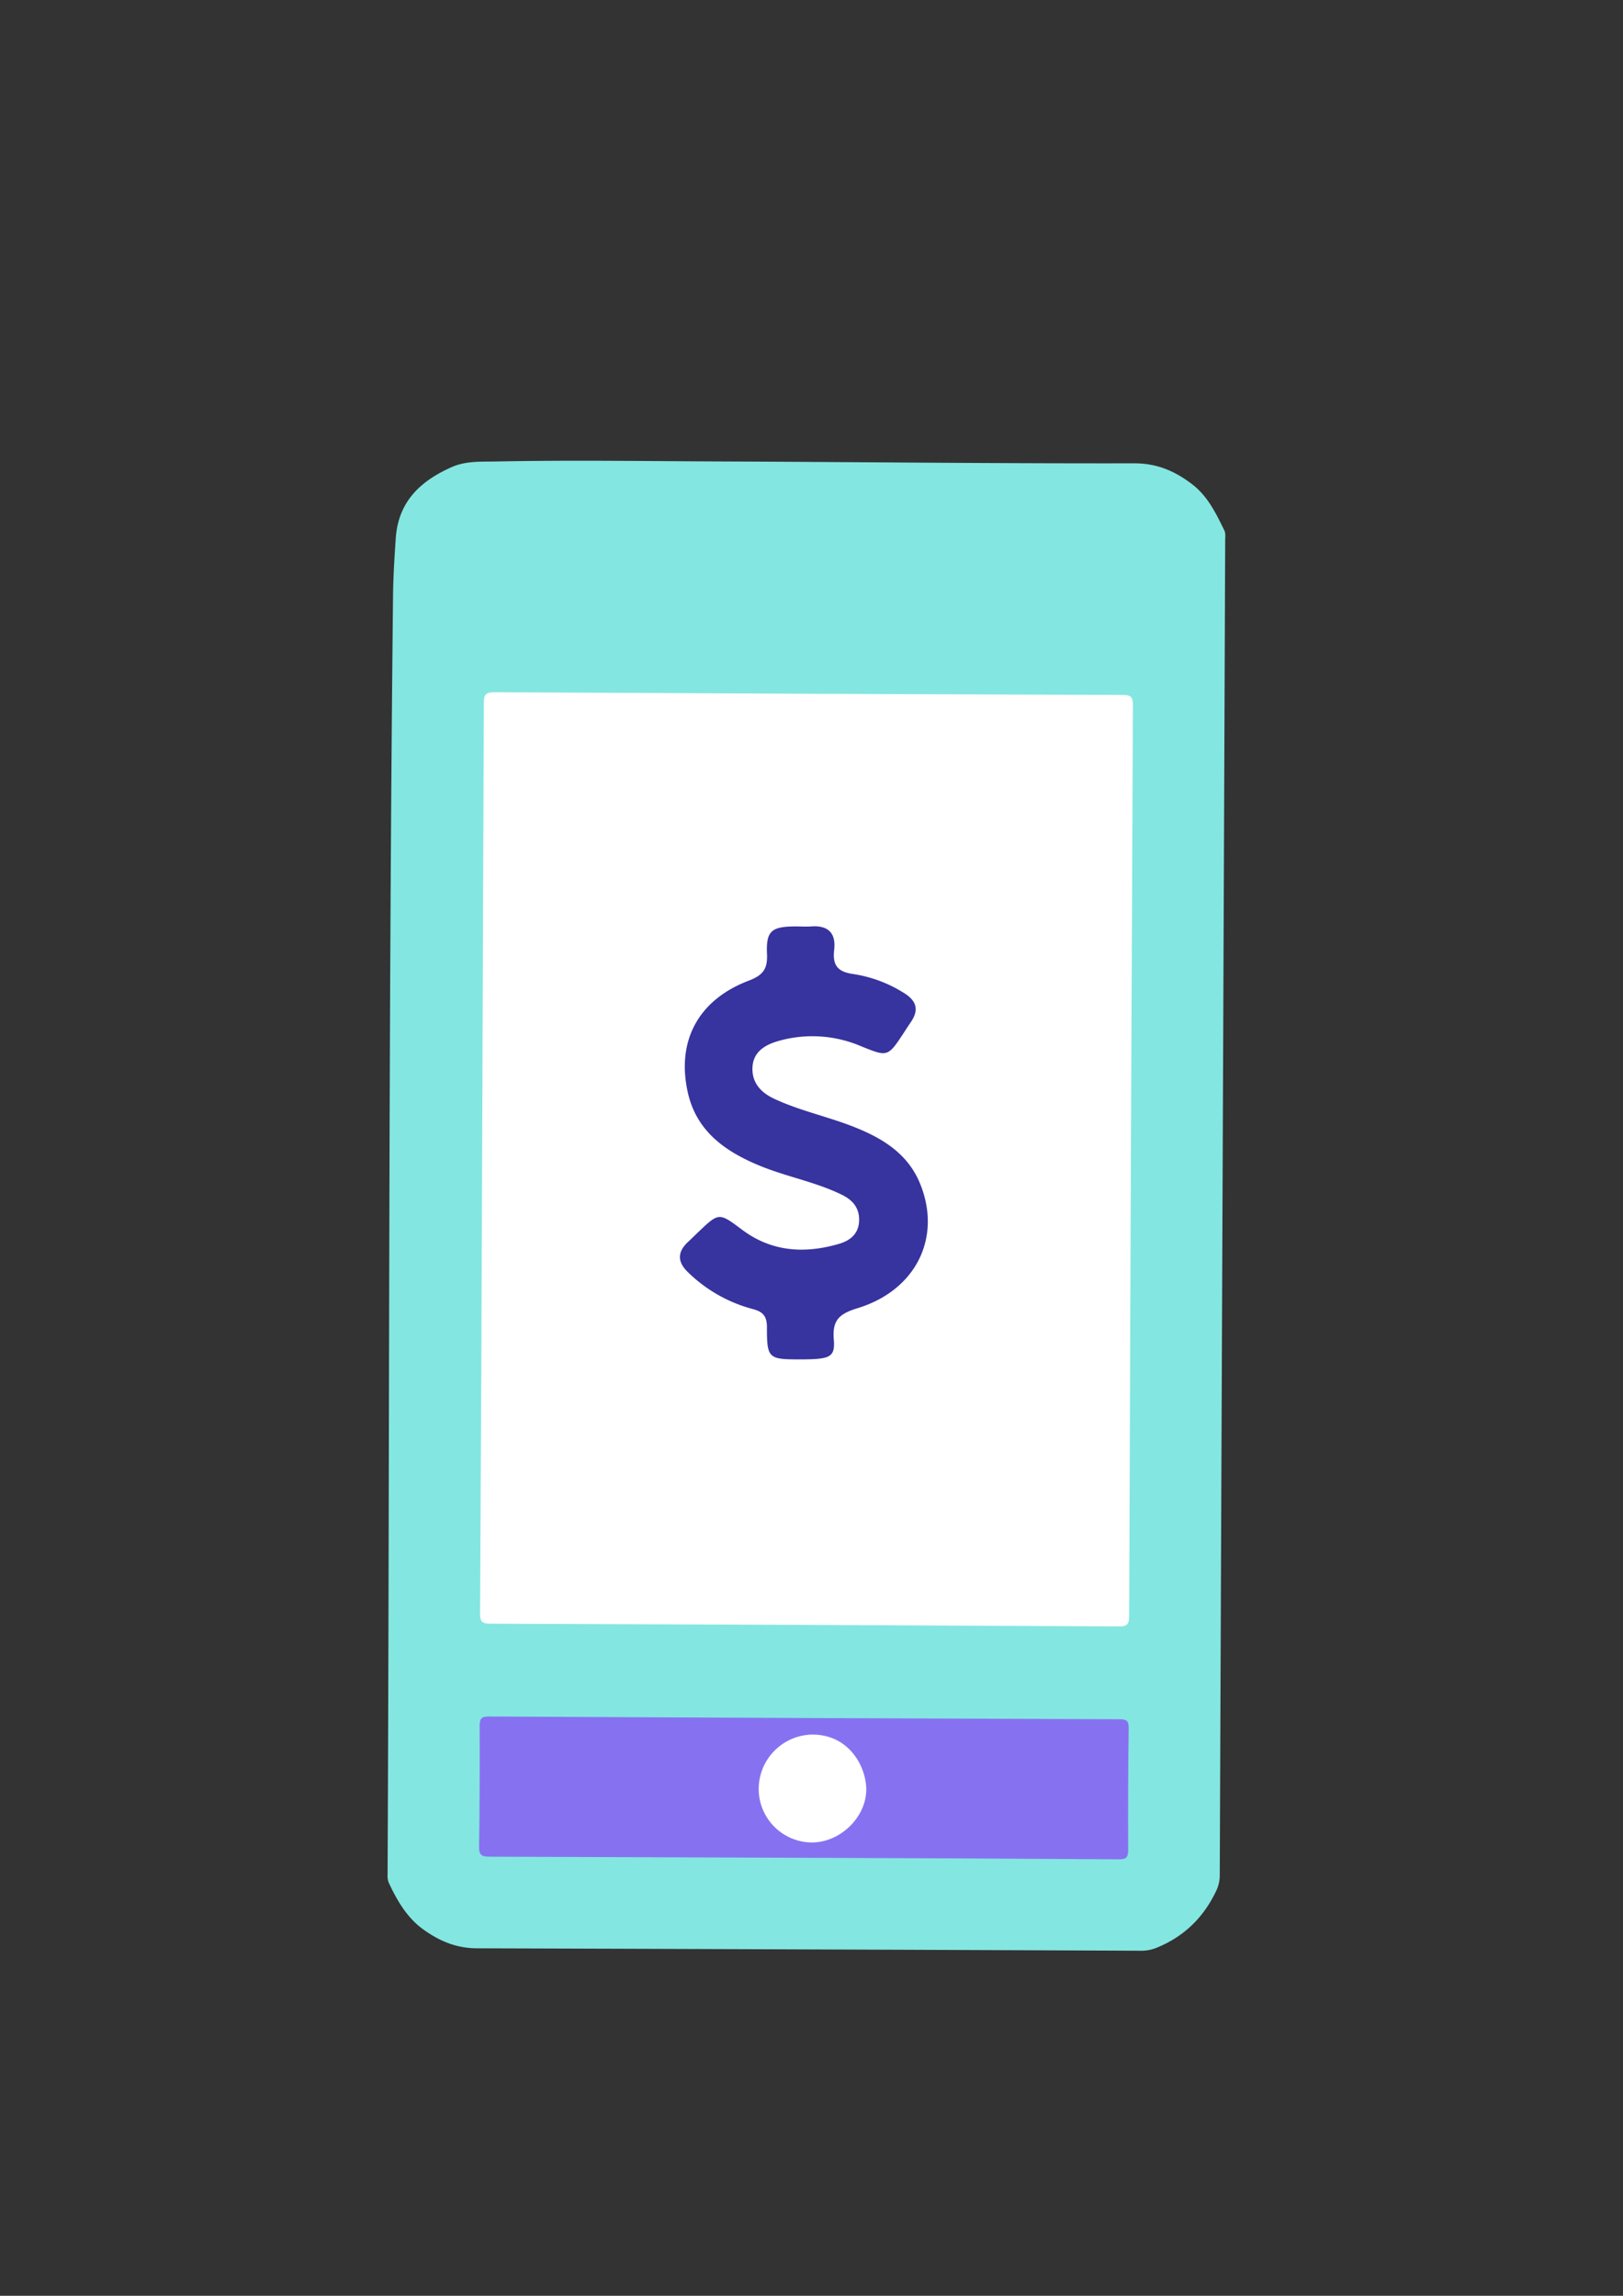
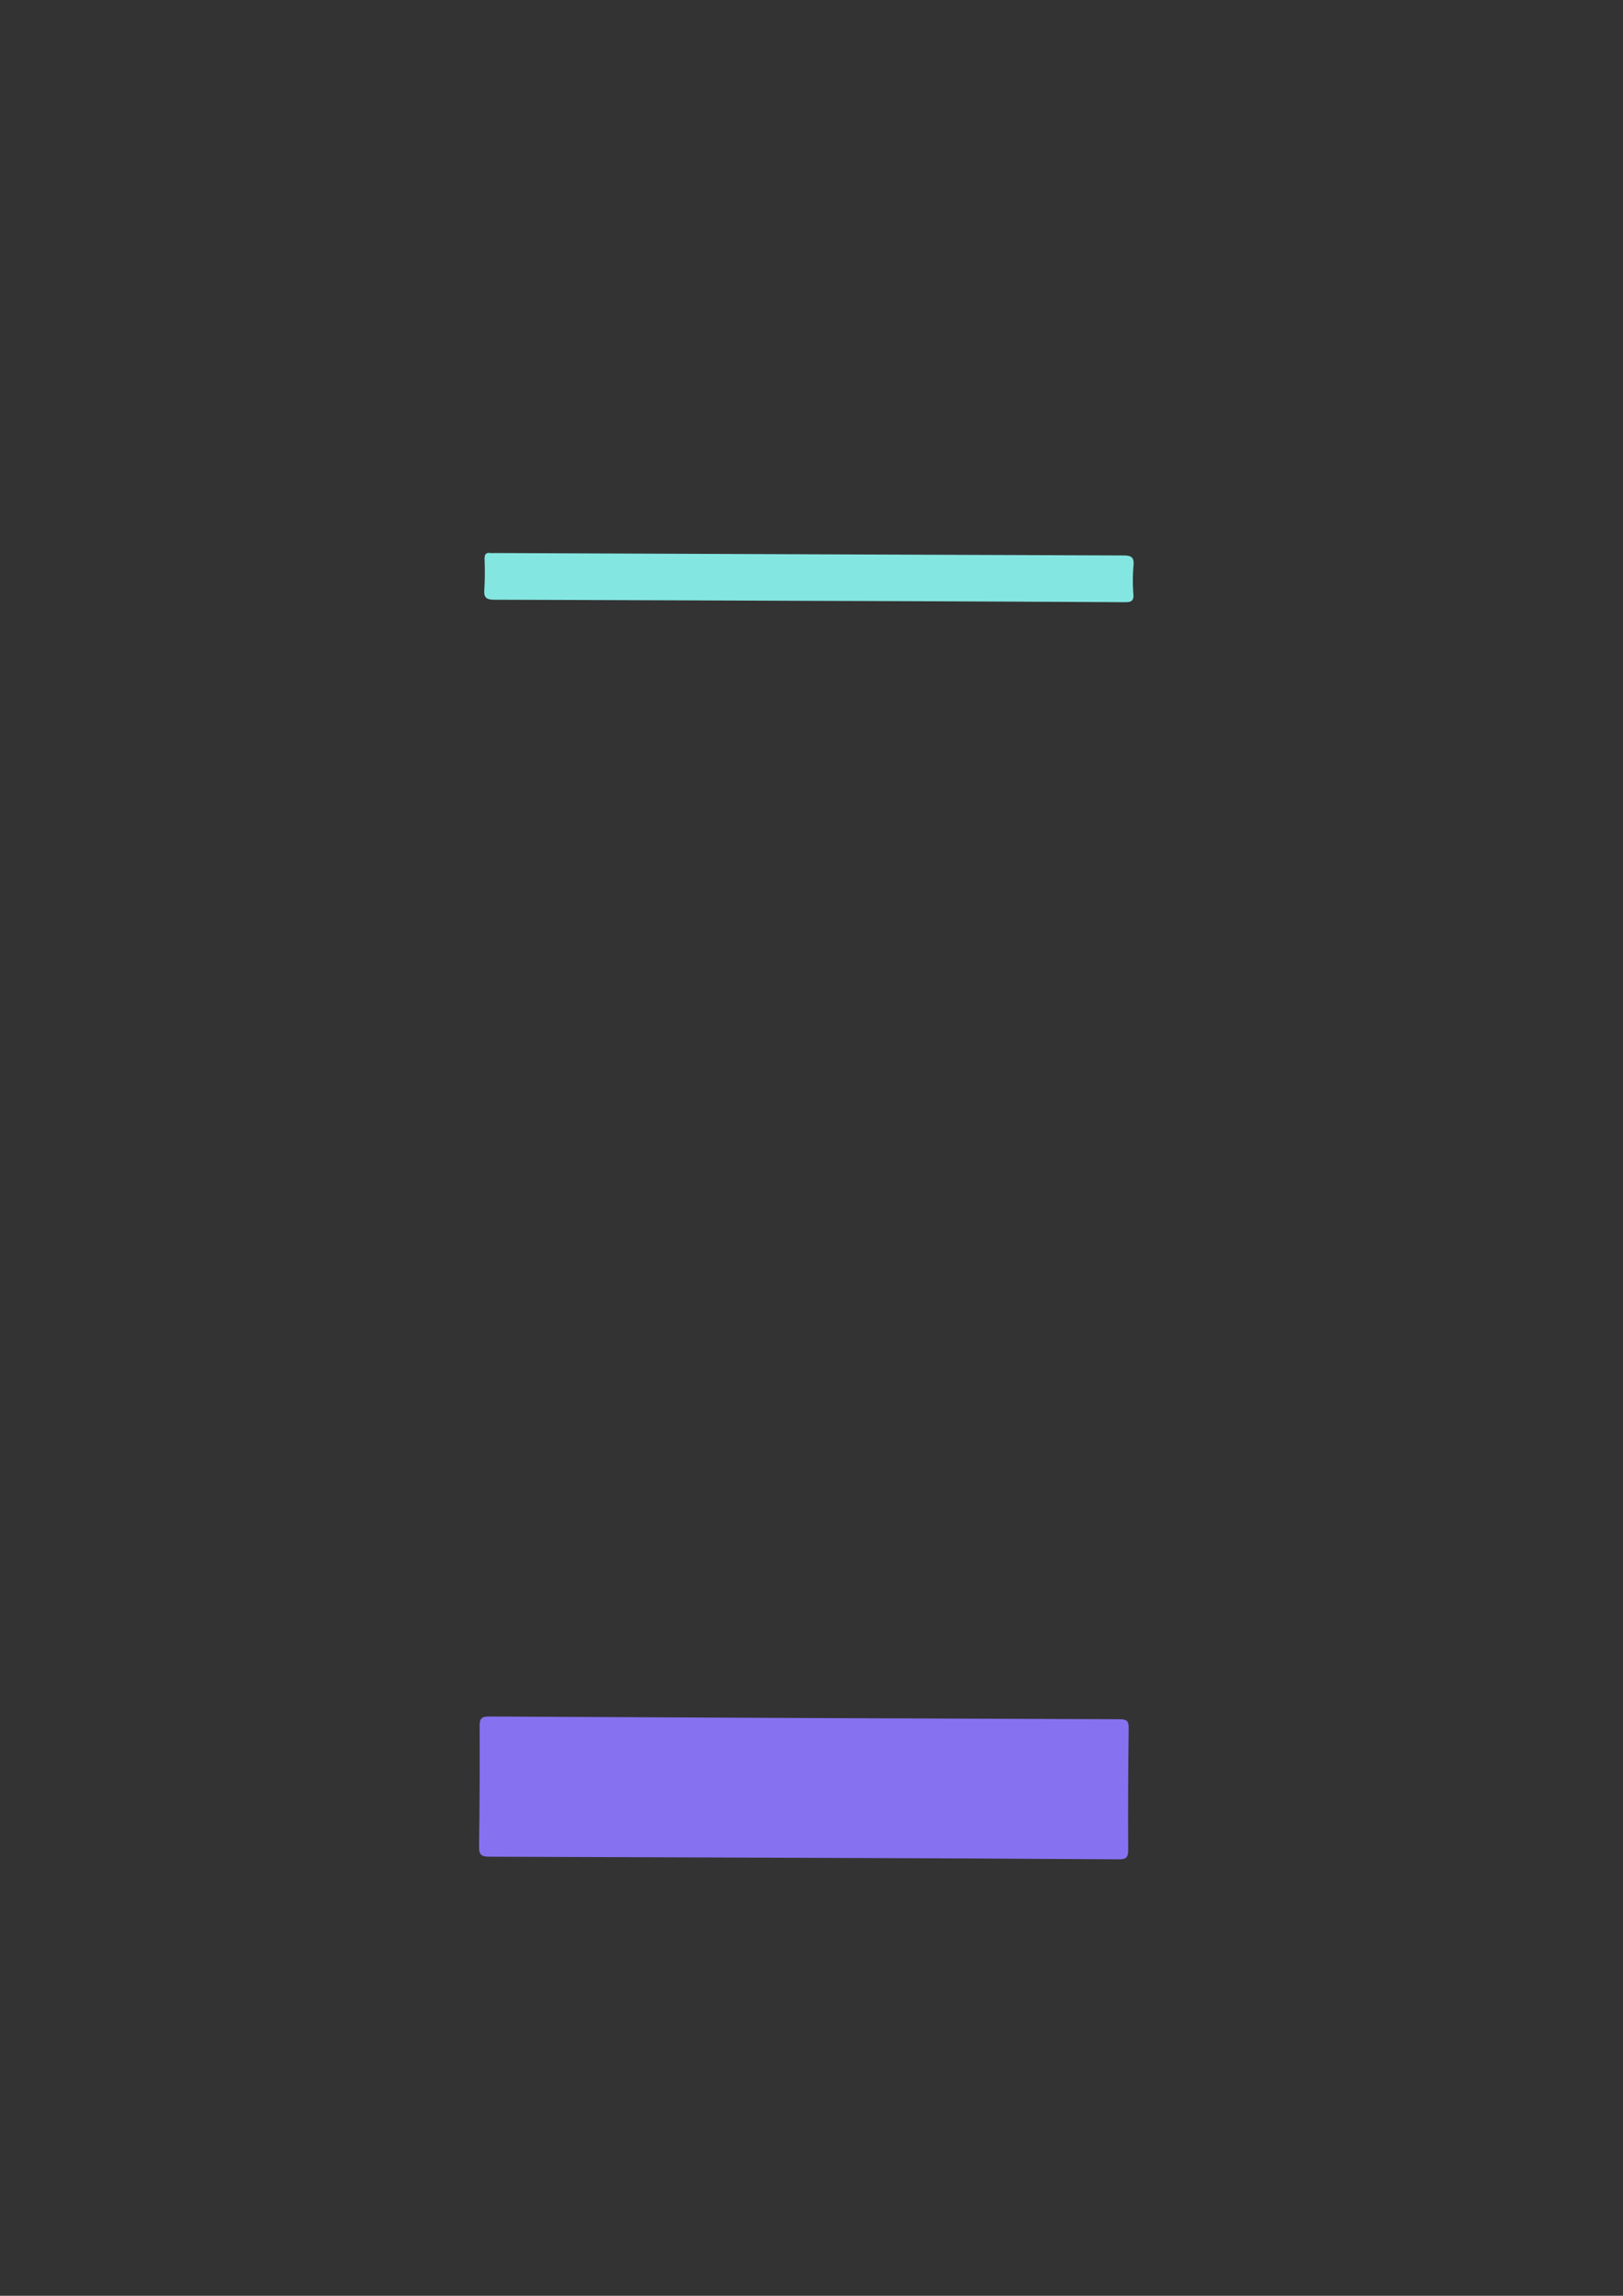
<svg xmlns="http://www.w3.org/2000/svg" id="Camada_1" data-name="Camada 1" viewBox="0 0 595.28 841.89">
  <rect x="0" y="0" width="595.28" height="841.89" fill="#333333" stroke="none" />
  <defs>
    <style>.cls-1{fill:#84e6e1;}.cls-2{fill:#fff;}.cls-3{fill:#8672f0;}.cls-4{fill:#37339f;}</style>
  </defs>
-   <path class="cls-1" d="M448.38,443q-.51,122.29-1,244.6a13,13,0,0,1-1.23,5.64c-4.67,9.92-11.9,17-22.15,21.11a14.75,14.75,0,0,1-5.68,1q-121.65-.52-243.29-.89c-7.6,0-13.72-2.62-19.56-6.76-6.17-4.38-9.81-10.71-12.92-17.37a6.85,6.85,0,0,1-.39-2.87c.72-156.3.3-312.61,2-468.92.07-7.08.52-14.15,1-21.22.95-13.46,9.12-21,20.63-26.08,5.06-2.21,10.47-1.92,15.78-2,28.88-.58,57.77-.09,86.65,0,49.27.21,98.53.75,147.8.66,8.4,0,14.93,2.88,21.17,7.63,5.76,4.38,8.81,10.72,11.88,17,.53,1.07.3,2.56.3,3.85Q448.9,320.71,448.38,443Z" />
-   <path class="cls-2" d="M176.84,424.6q.34-83.37.62-166.75c0-3.05.6-4,3.87-4q115.25.63,230.5,1c3.06,0,3.71.87,3.7,3.8q-.81,166.91-1.38,333.82c0,3-.61,4-3.86,3.95q-115.25-.63-230.5-1c-3,0-3.73-.82-3.71-3.77Q176.56,508.13,176.84,424.6Z" />
  <path class="cls-3" d="M294.88,681.27q-57.69-.24-115.39-.41c-2.93,0-3.83-.68-3.78-3.74.24-14.71.26-29.42.21-44.13,0-2.57.47-3.54,3.34-3.53q115.71.6,231.43,1c2.54,0,3.32.62,3.28,3.25q-.29,22.39-.18,44.78c0,2.8-.88,3.36-3.51,3.34Q352.58,681.45,294.88,681.27Z" />
  <path class="cls-1" d="M296.79,220.34q-57.71-.24-115.41-.41c-3,0-4-.75-3.74-3.78a108.29,108.29,0,0,0,.08-11.11c0-1.64.4-2.49,2.18-2.24a14.74,14.74,0,0,0,1.63,0q115.25.48,230.49.89c2.9,0,4,.62,3.73,3.69a62.88,62.88,0,0,0-.05,10.45c.25,3-1.31,3-3.51,3q-49.51-.27-99.05-.44Z" />
-   <path class="cls-2" d="M278.28,655.63a20,20,0,0,1,19.29-19.54c13.86-.24,20.22,11.87,20.15,20.28-.09,10.14-9.64,19.34-20.05,19.28A19.63,19.63,0,0,1,278.28,655.63Z" />
-   <path class="cls-4" d="M293.16,498.5c-11.27,0-11.9-.43-11.86-11.75,0-4.08-1.43-5.73-5.21-6.71a53.74,53.74,0,0,1-23.64-13.39c-3.93-3.71-4.19-7.4-.13-11.19,1.28-1.19,2.51-2.42,3.78-3.63,7.68-7.31,7.6-7.2,16.2-.79,10.85,8.09,23,8.74,35.47,5.08,3.82-1.12,7.06-3.45,7.32-8.2s-2.18-7.75-6.25-9.76c-9.64-4.74-20.29-6.6-30.16-10.67-12.6-5.19-23.18-12.56-26.39-26.81-4.26-18.88,3.77-34,22.33-41.06,5.26-2,6.94-4.33,6.7-9.71-.39-8.5,1.61-10.13,10.35-10.18,2,0,3.94.13,5.89,0,6.22-.46,9.09,2.47,8.4,8.55-.63,5.56,1.06,8.11,7.12,8.93A48.38,48.38,0,0,1,331.33,364c4.66,2.8,5.95,6.12,2.77,10.77-.87,1.26-1.68,2.55-2.52,3.83-6,9.15-6,9-15.91,5a45.27,45.27,0,0,0-30.08-1.88c-4.85,1.36-9.19,3.86-9.58,9.42s2.77,9.35,7.8,11.72c9.31,4.39,19.41,6.49,28.94,10.21,10.64,4.15,20.13,9.78,24.7,20.95,8.06,19.7-1.41,39.14-22.93,45.71-6.53,2-9.3,4.27-8.71,11.37C306.37,497.79,304.52,498.51,293.16,498.5Z" />
</svg>